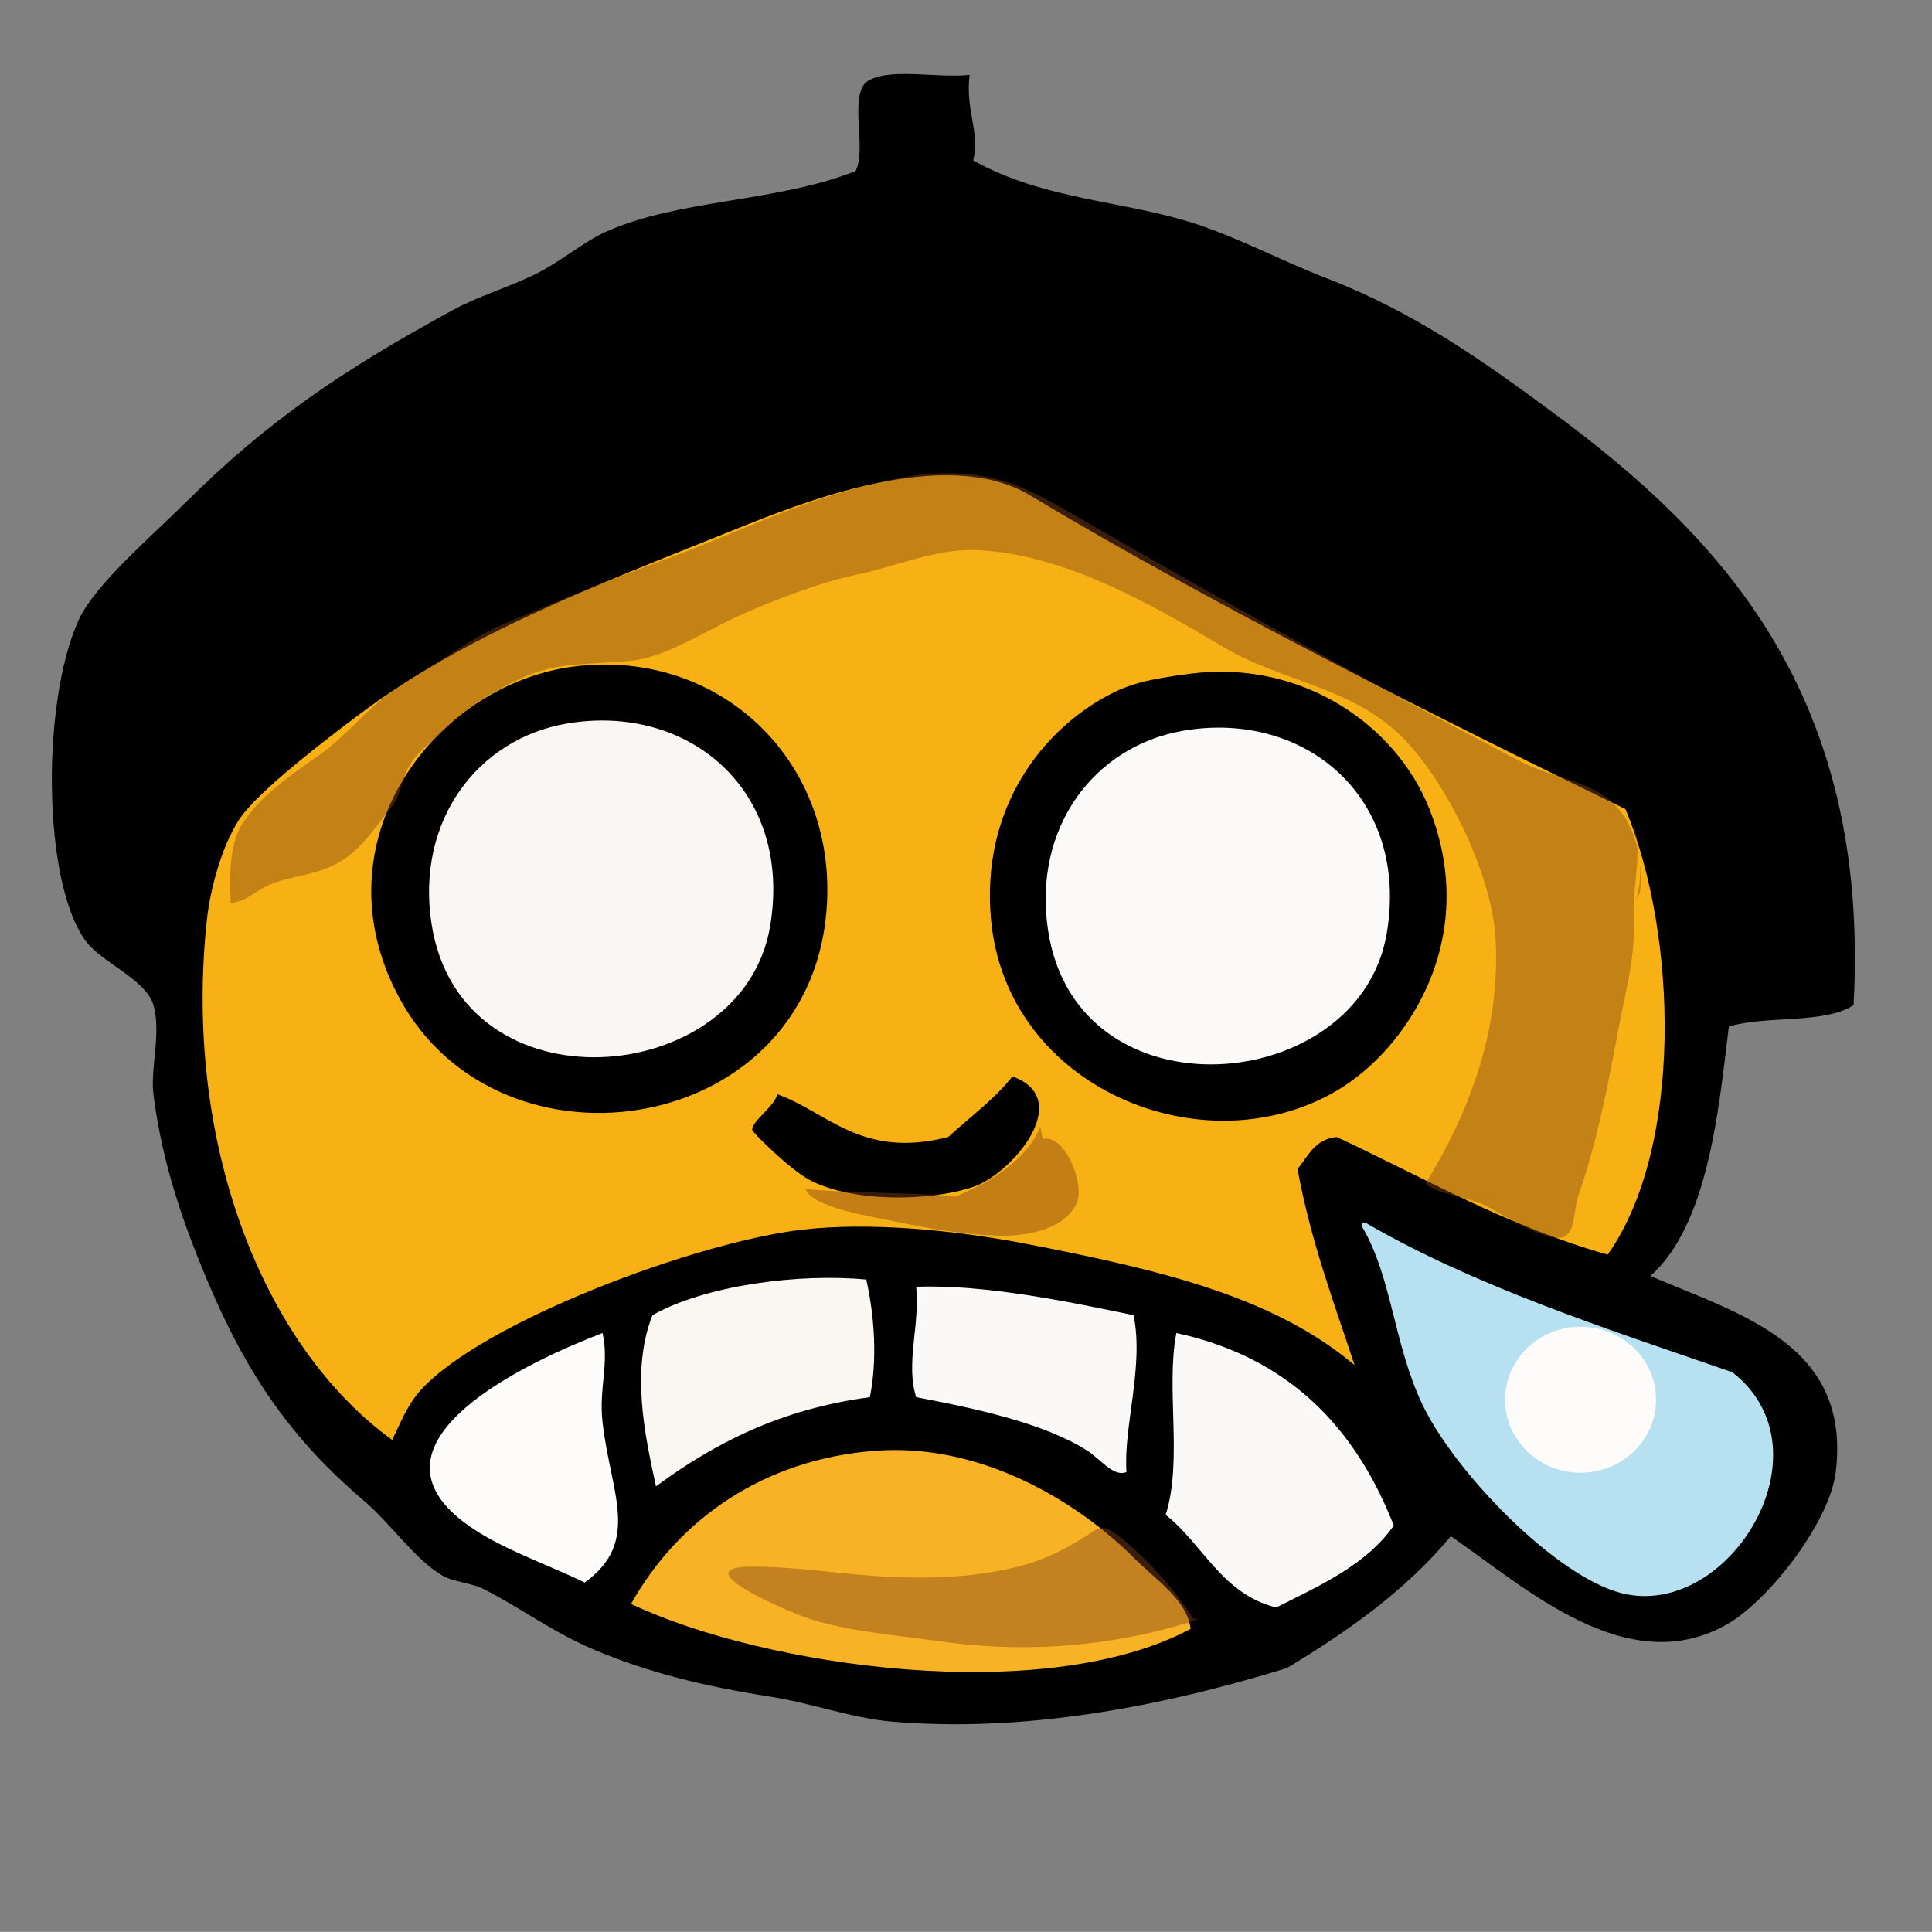
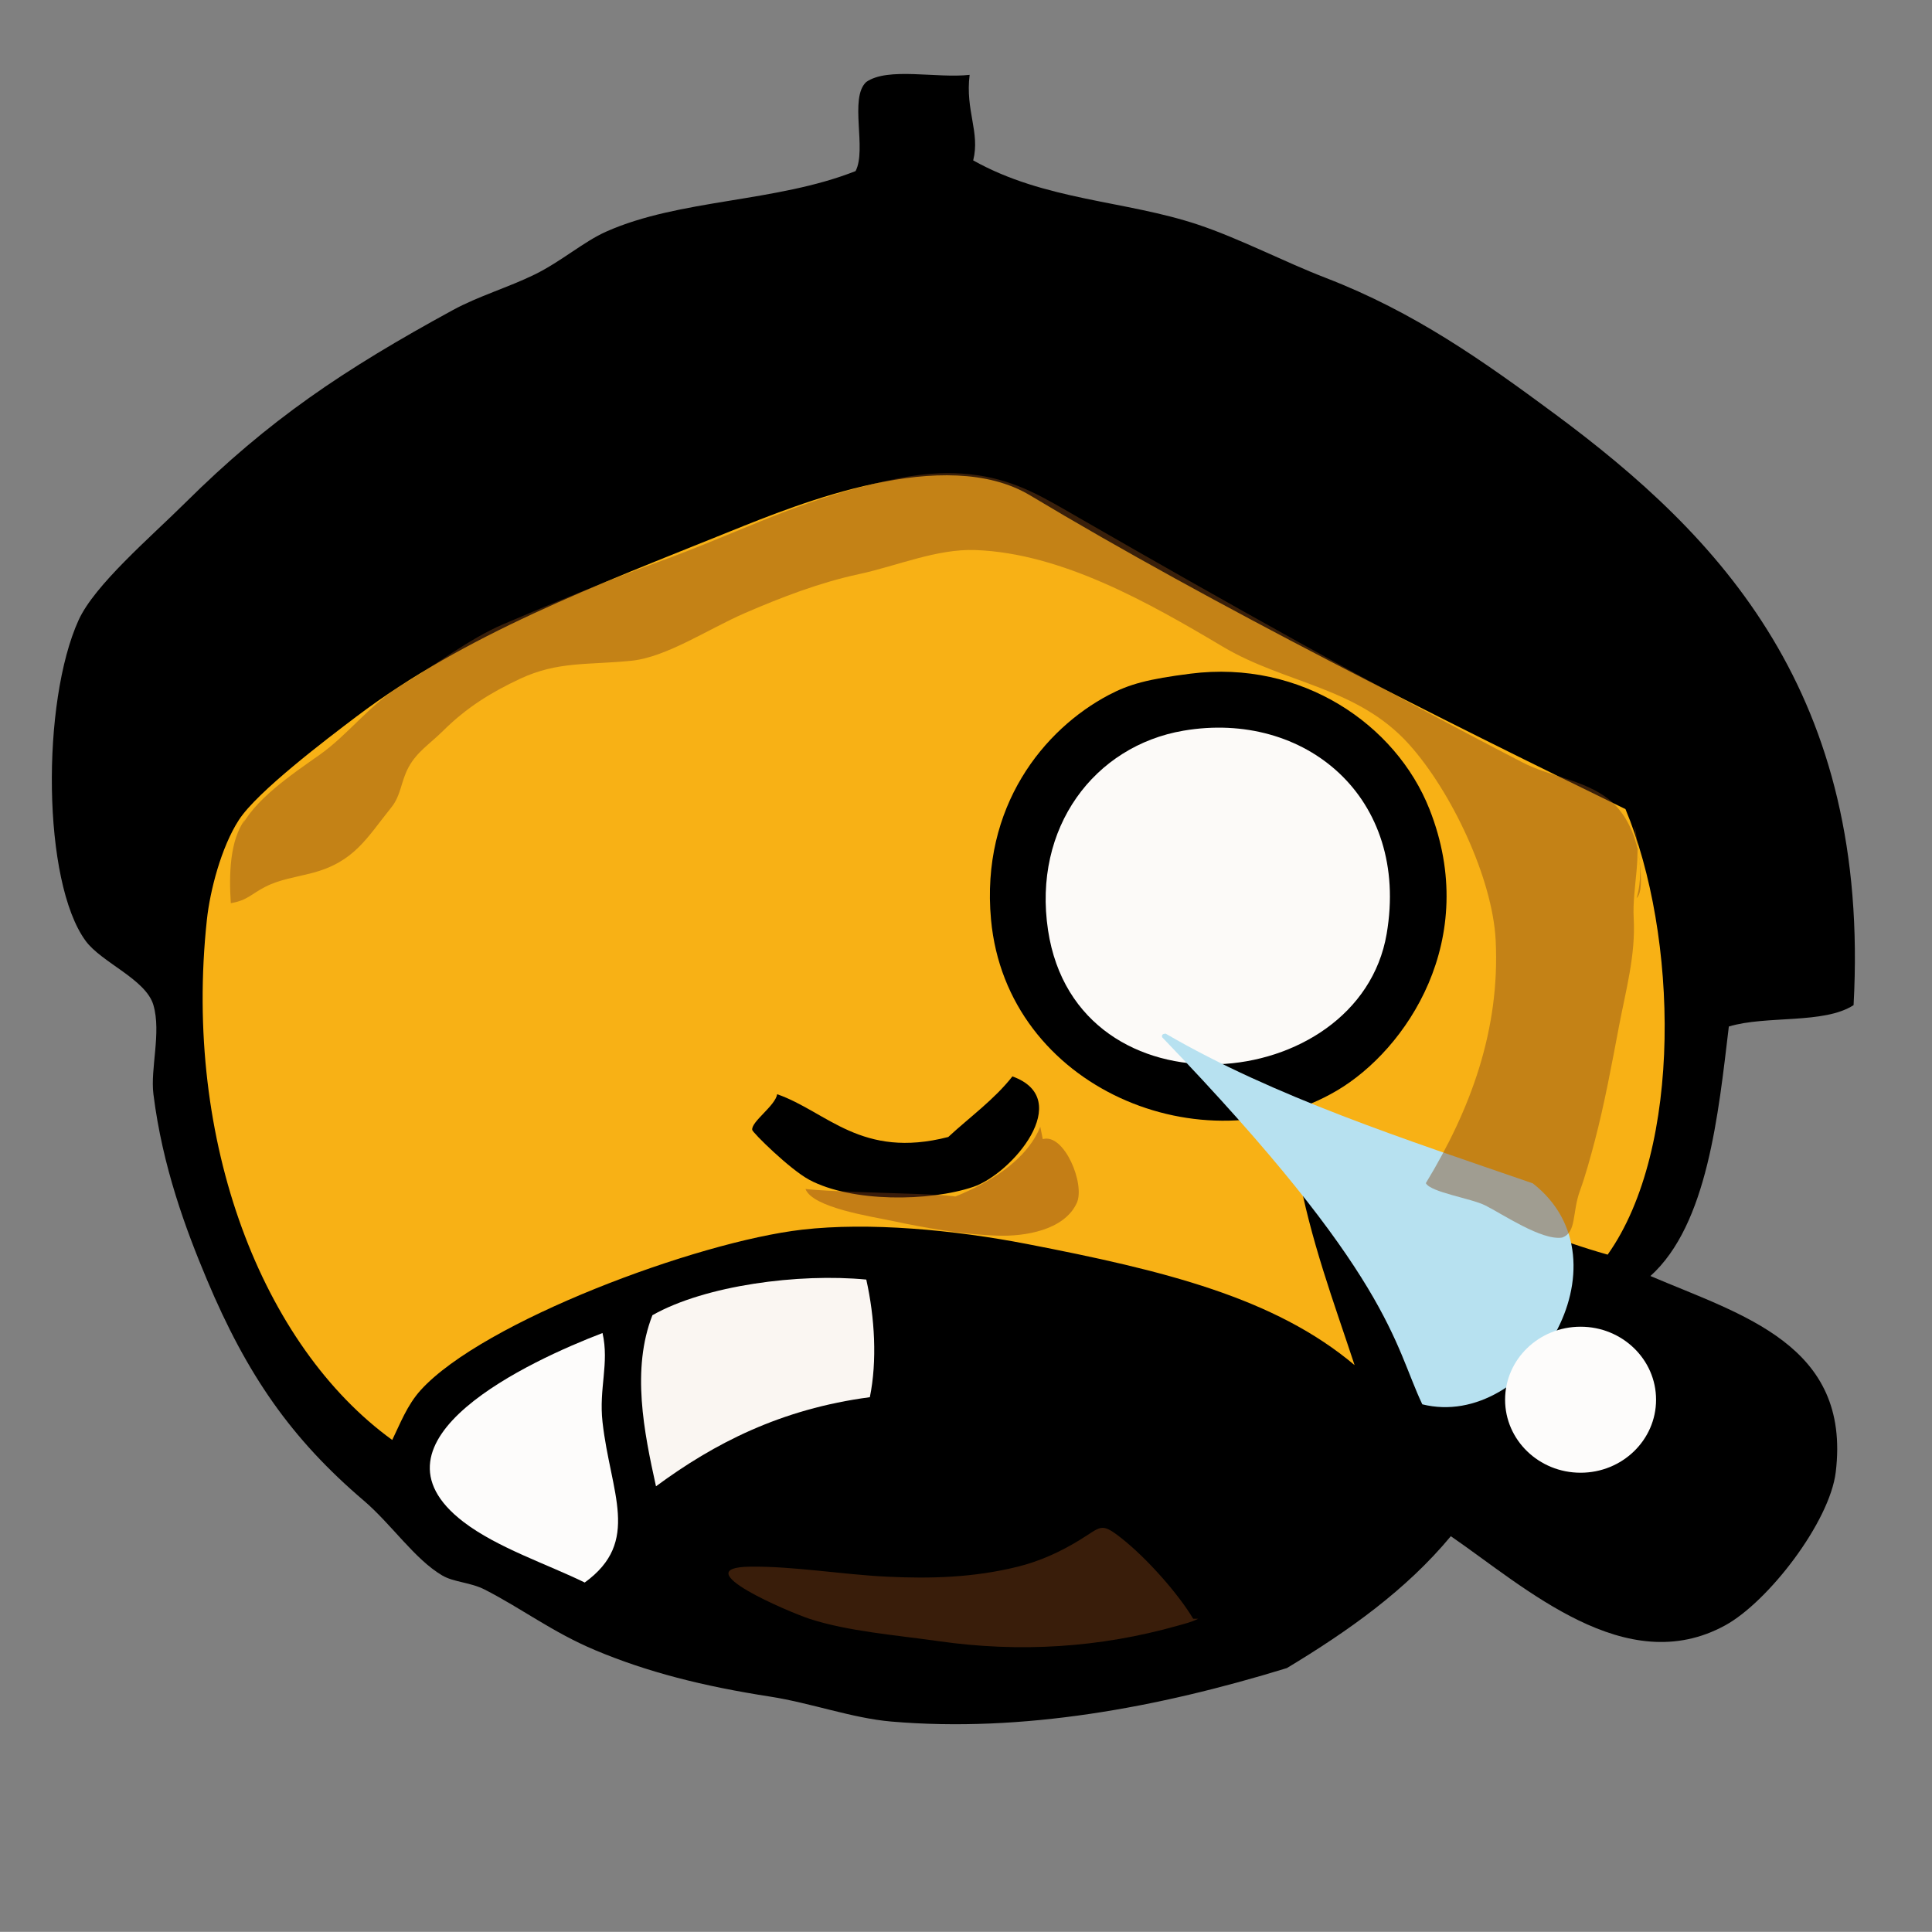
<svg xmlns="http://www.w3.org/2000/svg" version="1.1" id="Calque_1" x="0px" y="0px" width="130.091px" height="130.08px" viewBox="0 0 130.091 130.08" enable-background="new 0 0 130.091 130.08" xml:space="preserve">
  <rect x="0" y="0" width="130.091" height="130.08" fill="#808080" stroke="none" />
  <g>
    <path stroke="#000000" stroke-width="0" stroke-linecap="round" stroke-linejoin="round" d="M5.771,63.36   c1.071,1.457,4.059,2.582,4.56,4.32c0.538,1.861-0.217,4.269,0,6c0.612,4.887,2.176,9.09,3.6,12.48   c2.703,6.434,5.691,10.729,10.56,14.88c1.859,1.585,3.427,3.947,5.28,5.04c0.792,0.467,1.898,0.456,2.88,0.96   c2.548,1.307,4.556,2.869,7.44,4.08c3.5,1.47,7.238,2.418,11.76,3.12c2.734,0.424,5.537,1.455,8.16,1.68   c8.826,0.756,17.957-0.93,26.64-3.6c4.144-2.497,8.03-5.251,11.04-8.88c5.021,3.452,11.778,9.672,18.48,6   c2.89-1.584,7.031-6.945,7.439-10.32c1.037-8.576-6.333-10.573-12.479-13.2c3.852-3.464,4.577-10.94,5.28-16.8   c2.517-0.763,6.413-0.146,8.399-1.44c1.147-20.969-8.967-31.562-20.16-39.84c-4.822-3.566-9.433-6.833-15.359-9.12   c-2.868-1.107-5.809-2.656-8.641-3.6c-4.875-1.625-10.287-1.61-15.12-4.32c0.476-1.898-0.542-3.353-0.24-5.76   c-2.231,0.249-5.5-0.541-6.96,0.48c-1.167,1.072,0.048,4.528-0.72,6c-5.38,2.124-11.847,1.87-16.8,4.08   c-1.51,0.673-3.025,2.009-4.8,2.88c-1.774,0.871-3.795,1.459-5.52,2.4c-7.404,4.039-12.409,7.414-18,12.96   c-2.376,2.357-6.117,5.538-7.2,7.92C2.786,47.271,2.848,59.387,5.771,63.36z" />
    <path fill="#F8B115" stroke="#000000" stroke-width="0" stroke-linecap="round" stroke-linejoin="round" d="M26.411,96.96   c0.53-1.084,1.003-2.351,1.92-3.36c4.181-4.603,18.553-9.978,25.68-10.8c4.502-0.519,10.206,0.01,15.12,0.96   c9.264,1.792,16.689,3.616,22.08,8.16c-1.409-4.271-2.966-8.395-3.84-13.2c0.716-0.884,1.173-2.026,2.64-2.16   c5.941,2.779,11.445,5.995,18.24,7.921c5.087-7.17,4.732-21.53,1.2-30c-12.193-5.93-27.786-13.739-40.08-21.12   c-5.742-3.447-15.539,0.536-20.16,2.4c-9.142,3.688-17.883,6.949-25.2,12.48c-2.066,1.562-6.688,5.064-7.92,6.96   c-1.204,1.851-1.953,4.797-2.16,6.72C12.315,76.912,17.681,90.638,26.411,96.96z" />
    <path fill="none" stroke="#FFFFFF" stroke-width="0" stroke-linecap="round" stroke-linejoin="round" d="M0.011,0.72   c0,43.121,0,86.239,0,129.36c43.36,0,86.721,0,130.08,0c0-43.36,0-86.72,0-130.08C86.812,0,43.53,0,0.251,0   C-0.029,0.041-0.01,0.379,0.011,0.72z" />
-     <path stroke="#000000" stroke-width="0" stroke-linecap="round" stroke-linejoin="round" d="M26.891,67.2   c6.836,12.661,28.071,9.292,28.8-6.48c0.454-9.822-7.483-17.053-17.04-15.84C29.277,46.07,21.202,56.662,26.891,67.2z" />
    <path stroke="#000000" stroke-width="0" stroke-linecap="round" stroke-linejoin="round" d="M90.011,73.44   c4.691-2.76,9.708-10.192,6.24-18.96c-2.252-5.693-8.614-10.068-16.08-9.12c-2.887,0.367-4.135,0.708-5.521,1.44   c-4.35,2.297-8.621,7.5-7.92,15.12C67.779,73.312,81.073,78.696,90.011,73.44z" />
-     <path fill="#FAF6F4" stroke="#FFFFFF" stroke-width="0" stroke-linecap="round" stroke-linejoin="round" d="M29.051,62.16   c1.94,12.828,20.938,11.152,22.8,0.24c1.567-9.188-5.502-15.075-13.68-13.68C32.175,49.743,28.004,55.24,29.051,62.16z" />
    <path fill="#FCFAF8" stroke="#FFFFFF" stroke-width="0" stroke-linecap="round" stroke-linejoin="round" d="M70.57,62.64   c1.94,12.828,20.939,11.152,22.801,0.24c1.567-9.188-5.503-15.075-13.681-13.68C73.694,50.223,69.524,55.72,70.57,62.64z" />
    <path stroke="#000000" stroke-width="0" stroke-linecap="round" stroke-linejoin="round" d="M50.651,76.08   c0.024,0.183,2.531,2.658,3.84,3.36c2.861,1.532,8.112,1.47,11.04,0.479c2.595-0.877,6.893-5.911,2.64-7.439   c-1.232,1.567-2.866,2.734-4.32,4.079c-5.858,1.509-8.151-1.7-11.52-2.88C52.199,74.468,50.576,75.528,50.651,76.08z" />
-     <path fill="#B7E1F0" stroke="#000000" stroke-width="0" stroke-linecap="round" stroke-linejoin="round" d="M95.771,94.56   c2.161,4.547,8.98,11.608,13.44,12.721c7.193,1.793,14.208-9.598,7.439-14.88c-8.624-2.977-17.389-5.812-24.72-10.08   c-0.146,0.014-0.284,0.035-0.24,0.239C93.717,85.93,93.836,90.489,95.771,94.56z" />
+     <path fill="#B7E1F0" stroke="#000000" stroke-width="0" stroke-linecap="round" stroke-linejoin="round" d="M95.771,94.56   c7.193,1.793,14.208-9.598,7.439-14.88c-8.624-2.977-17.389-5.812-24.72-10.08   c-0.146,0.014-0.284,0.035-0.24,0.239C93.717,85.93,93.836,90.489,95.771,94.56z" />
    <path fill="#FAF6F2" stroke="#000000" stroke-width="0" stroke-linecap="round" stroke-linejoin="round" d="M58.331,86.16   c-4.529-0.437-10.85,0.385-14.4,2.399c-1.425,3.637-0.568,7.864,0.24,11.521c3.913-2.887,8.395-5.205,14.4-6   C59.07,91.644,58.904,88.712,58.331,86.16z" />
-     <path fill="#FAF9F7" stroke="#000000" stroke-width="0" stroke-linecap="round" stroke-linejoin="round" d="M76.331,88.56   c-4.443-0.922-9.922-2.069-14.64-1.92c0.261,2.607-0.729,5.156,0,7.44c4.216,0.8,8.638,1.775,11.52,3.6   c0.9,0.57,1.76,1.798,2.64,1.44C75.636,96.062,77.037,92.048,76.331,88.56z" />
    <path fill="#FDFCFB" stroke="#000000" stroke-width="0" stroke-linecap="round" stroke-linejoin="round" d="M31.211,102.48   c2.275,1.74,5.689,2.863,8.16,4.079c3.811-2.756,1.738-6.023,1.2-10.8c-0.257-2.277,0.464-3.947,0-6   C35.748,91.603,24.031,96.986,31.211,102.48z" />
-     <path fill="#FAF9F7" stroke="#000000" stroke-width="0" stroke-linecap="round" stroke-linejoin="round" d="M85.931,108.24   c2.979-1.501,6.085-2.876,7.92-5.521c-2.594-6.605-7.077-11.322-14.64-12.96c-0.724,3.727,0.438,8.597-0.72,12.24   C81.033,104.018,82.278,107.332,85.931,108.24z" />
-     <path fill="#F8B226" stroke="#000000" stroke-width="0" stroke-linecap="round" stroke-linejoin="round" d="M42.491,108   c8.973,4.254,27.842,6.935,37.68,1.68c-0.225-1.933-2.271-3.23-3.84-4.8c-3.673-3.672-10.14-7.7-17.28-7.2   C51.417,98.215,45.671,102.33,42.491,108z" />
  </g>
  <ellipse fill="#FDFCFB" stroke="#000000" stroke-width="0" stroke-linecap="round" stroke-linejoin="round" cx="106.428" cy="94.25" rx="5.083" ry="4.916" />
  <path opacity="0.44" fill="#834718" stroke="#000000" stroke-width="0" stroke-linecap="round" stroke-linejoin="round" d="  M16.177,55.833c0.853-1.925,3.472-3.689,5.333-5c1.956-1.377,3.431-3.443,5.5-4.671c2.258-1.34,4.595-3.156,6.871-4.129  c3.162-1.352,7.269-3.048,10.462-4.2c4.849-1.748,8.583-3.71,13.495-5.004c2.631-0.693,5.179-1.244,8.005-0.825  c2.682,0.398,4.455,1.507,6.833,2.876c9.796,5.636,19.783,11.247,29.833,16.453c1.88,0.974,4.162,1.171,5.833,2.5  c1.832,1.458,2.502,4.495,1.858,6.641c0.716-0.646-0.098-4.012-0.159-4.911c0.568,2.005-0.149,4.201-0.036,6.262  c0.137,2.501-0.532,4.855-0.996,7.305c-0.486,2.568-0.963,5.163-1.625,7.694c-0.279,1.063-0.635,2.359-0.997,3.351  c-0.545,1.491-0.211,2.825-1.211,3.158c-1.368,0.206-3.993-1.578-5.167-2.167c-0.95-0.478-3.69-0.883-4-1.5  c3.039-4.993,4.997-10.355,4.703-16.333c-0.207-4.213-2.995-10.054-5.829-13.208c-3.481-3.875-8.346-4.085-12.541-6.579  c-4.966-2.953-10.85-6.299-16.667-6.509c-2.606-0.094-5.31,1.08-7.833,1.621c-2.636,0.565-5.224,1.557-7.708,2.634  c-2.418,1.049-5.256,2.961-7.617,3.199c-2.934,0.296-4.955,0.022-7.504,1.218c-1.959,0.918-3.602,1.938-5.171,3.495  c-0.893,0.885-1.769,1.416-2.333,2.462c-0.521,0.967-0.501,1.884-1.158,2.7c-1.653,2.052-2.484,3.676-5.346,4.42  c-1.1,0.287-2.148,0.423-3.13,0.921c-0.948,0.481-1.208,0.919-2.333,1.109c-0.125-1.88-0.082-4.246,0.966-5.65" />
  <path opacity="0.44" fill="#834218" stroke="#000000" stroke-width="0" stroke-linecap="round" stroke-linejoin="round" d="  M80.344,109c-1.015-1.7-3.134-4.097-4.874-5.459c-1.354-1.059-1.312-0.736-2.783,0.163c-1.306,0.799-2.696,1.431-4.185,1.796  c-2.939,0.723-5.797,0.812-8.821,0.663c-3.029-0.149-6.247-0.708-9.17-0.672c-4.49,0.057,2.676,3.08,4.004,3.514  c2.587,0.845,5.876,1.1,8.663,1.499c5.482,0.786,10.89,0.443,16.129-1.04c0.466-0.132,0.904-0.231,1.371-0.464" />
  <path opacity="0.44" fill="#833E18" stroke="#000000" stroke-width="0" stroke-linecap="round" stroke-linejoin="round" d="  M70.048,75.87c-1.537,3.796-7.453,5.15-6.204,4.963c3.354-0.503-6.389-0.428-9.607-0.771c0.488,1.264,4.446,1.85,5.812,2.141  c2.305,0.49,4.732,0.922,7.167,1c1.735,0.056,4.44-0.341,5.29-2.203c0.578-1.266-0.848-4.718-2.291-4.297" />
</svg>